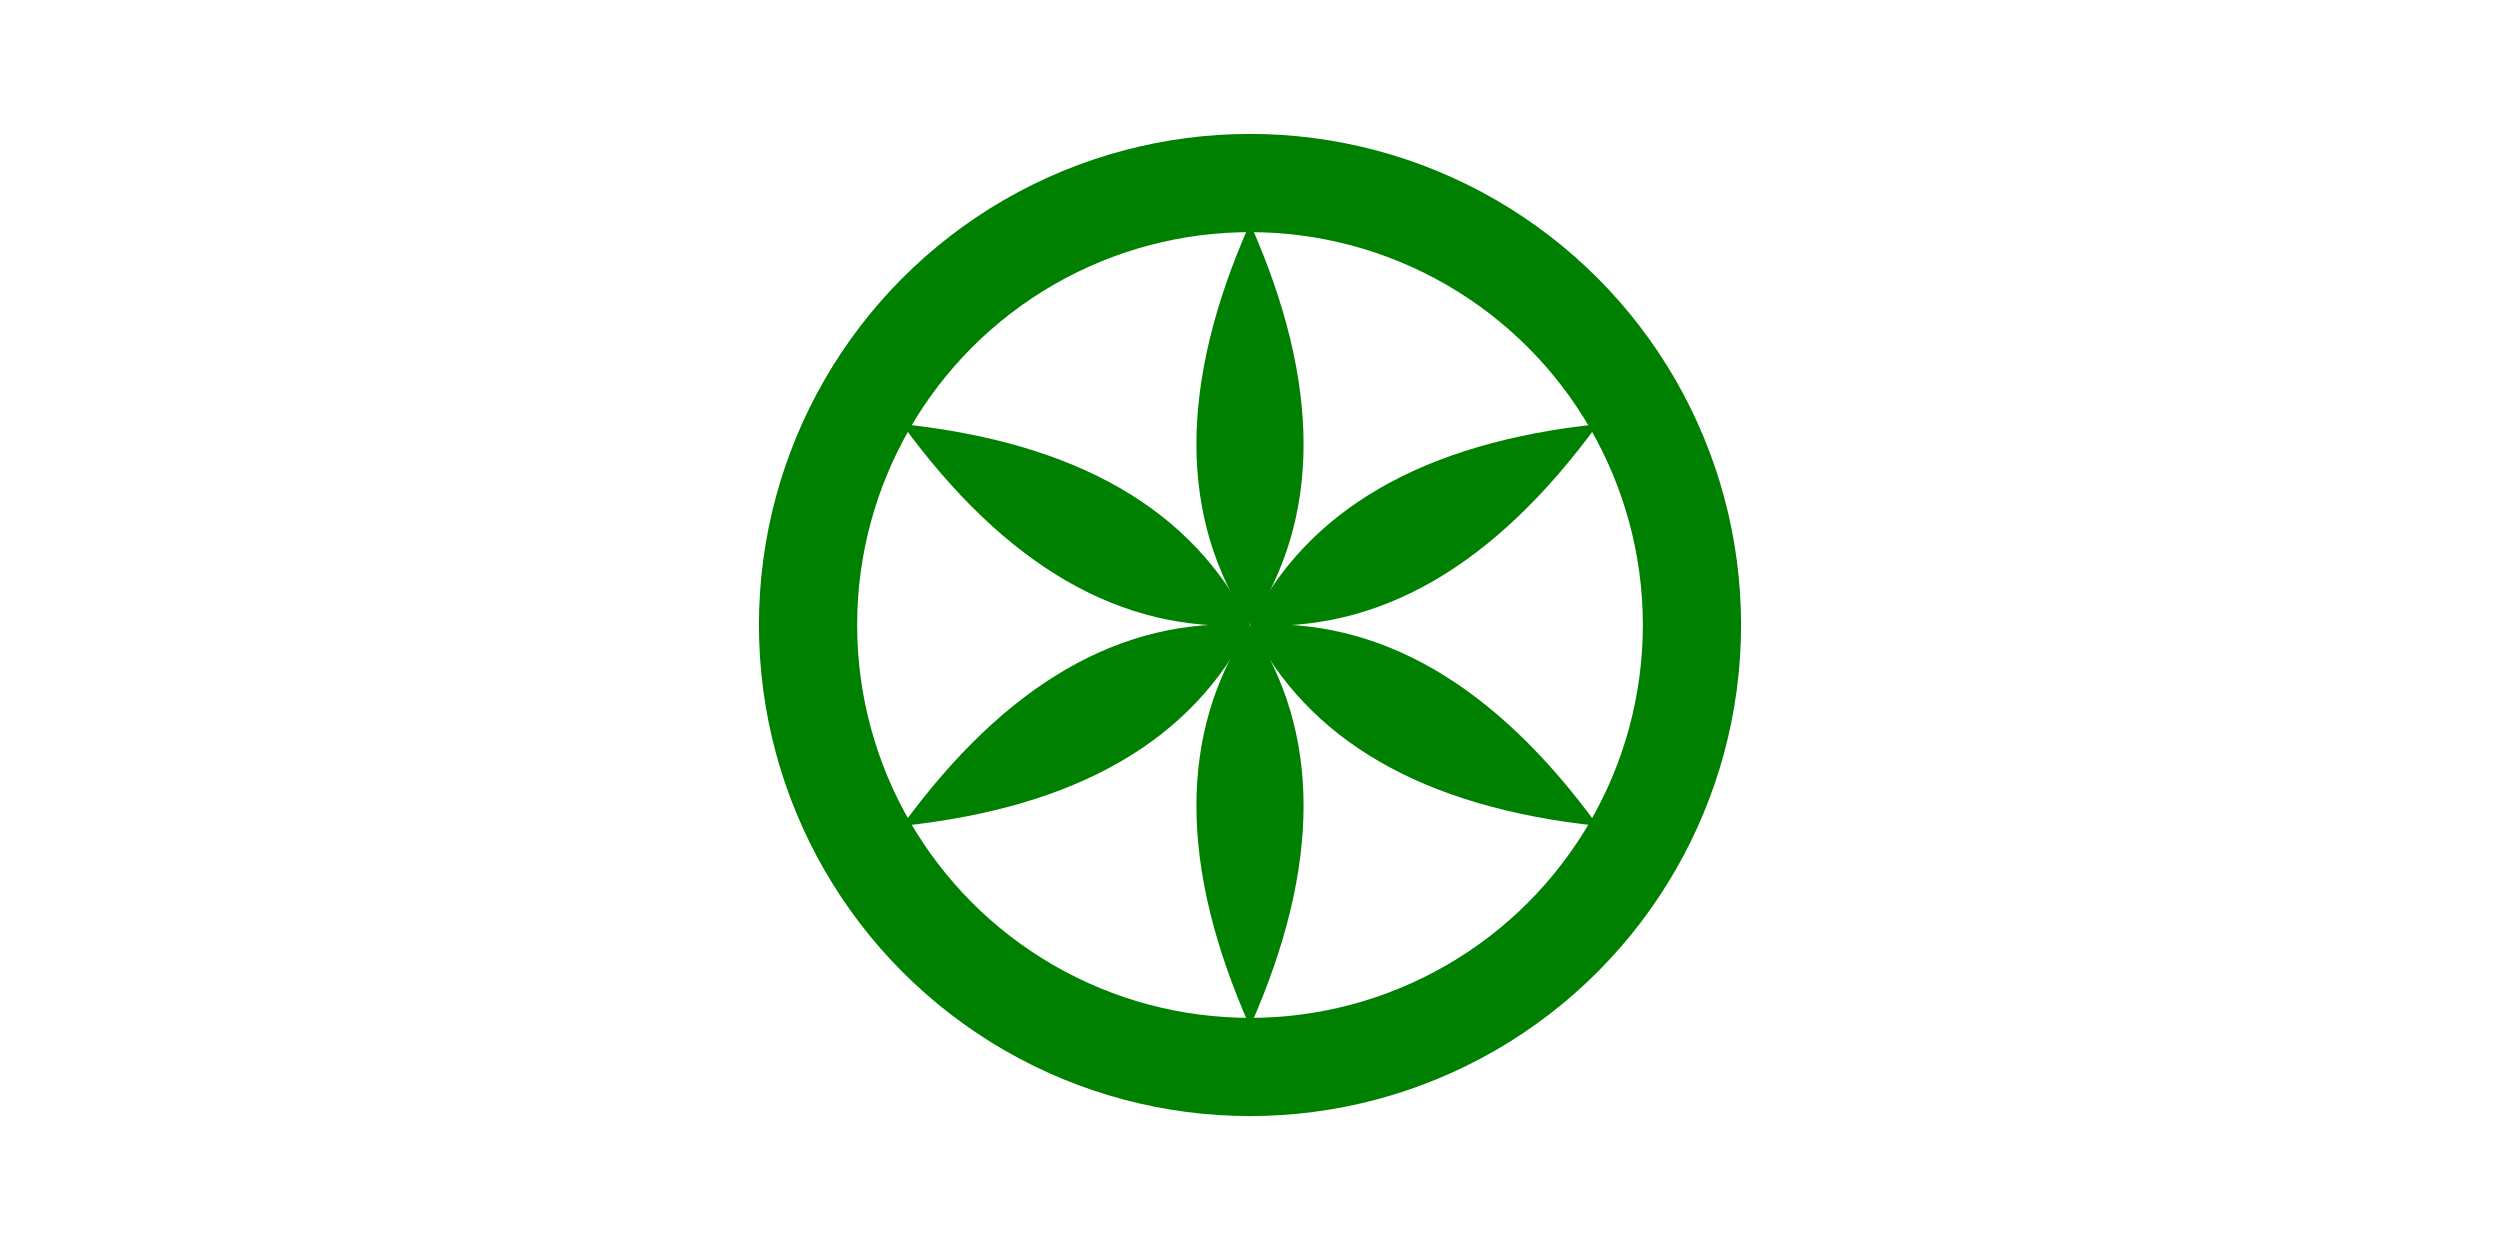
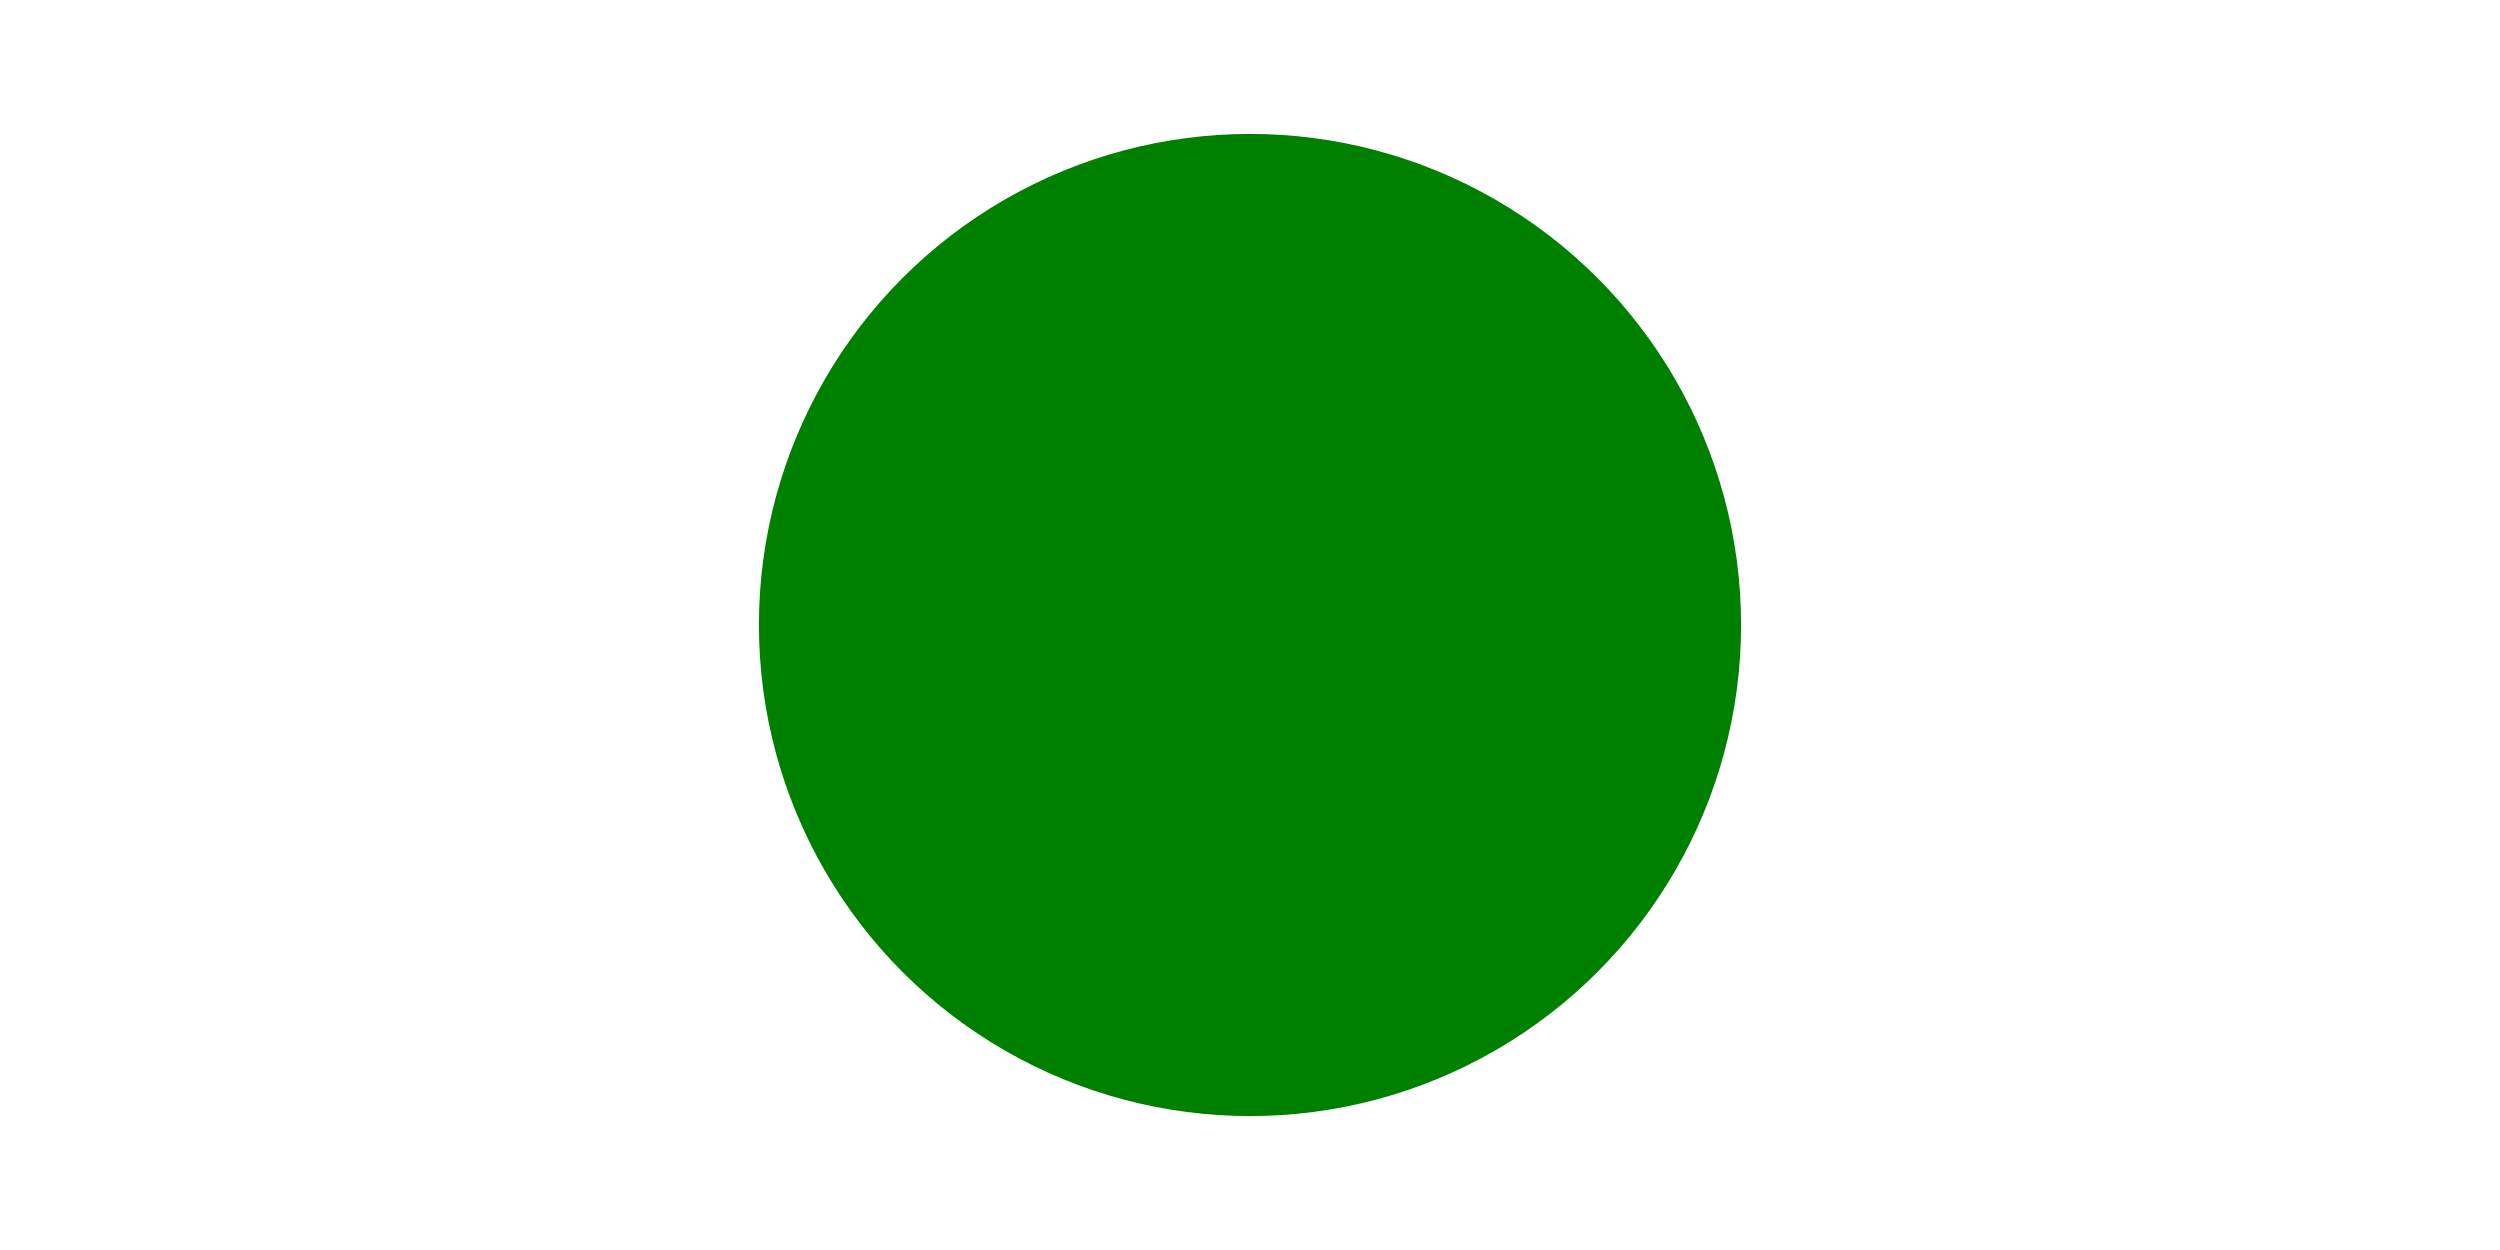
<svg xmlns="http://www.w3.org/2000/svg" xmlns:ns1="http://www.inkscape.org/namespaces/inkscape" xmlns:ns2="http://inkscape.sourceforge.net/DTD/sodipodi-0.dtd" xmlns:xlink="http://www.w3.org/1999/xlink" height="140" id="svg2" ns1:version="0.41" ns2:docbase="/home/federico/Desktop/bandiere" ns2:docname="padania.svg" ns2:version="0.32" version="1.1" viewBox="0 0 280 140" width="280">
  <ns2:namedview bordercolor="#666666" borderopacity="1.0" id="base" ns1:current-layer="svg2" ns1:cx="140.00000" ns1:cy="70.000000" ns1:pageopacity="0.0" ns1:pageshadow="2" ns1:window-height="541" ns1:window-width="640" ns1:window-x="632" ns1:window-y="393" ns1:zoom="1.9571429" pagecolor="#ffffff" />
  <defs id="defs66">
-     <path d="M 0 0 q 12 -18 0 -45 q -12 27 0 45 z" fill="green" id="sunRay" />
-   </defs>
+     </defs>
  <rect fill="white" height="140" id="rect69" width="280" x="0" y="0" />
  <circle cx="140" cy="70" fill="green" id="circle71" r="55" />
-   <circle cx="140" cy="70" fill="white" id="circle73" r="44" />
  <use id="use75" transform="translate (140, 70)" xlink:href="#sunRay" />
  <use id="use77" transform="translate (140, 70) rotate(60)" xlink:href="#sunRay" />
  <use id="use79" transform="translate (140, 70) rotate(120)" xlink:href="#sunRay" />
  <use id="use81" transform="translate (140, 70) rotate(180)" xlink:href="#sunRay" />
  <use id="use83" transform="translate (140, 70) rotate(240)" xlink:href="#sunRay" />
  <use id="use85" transform="translate (140, 70) rotate(300)" xlink:href="#sunRay" />
</svg>